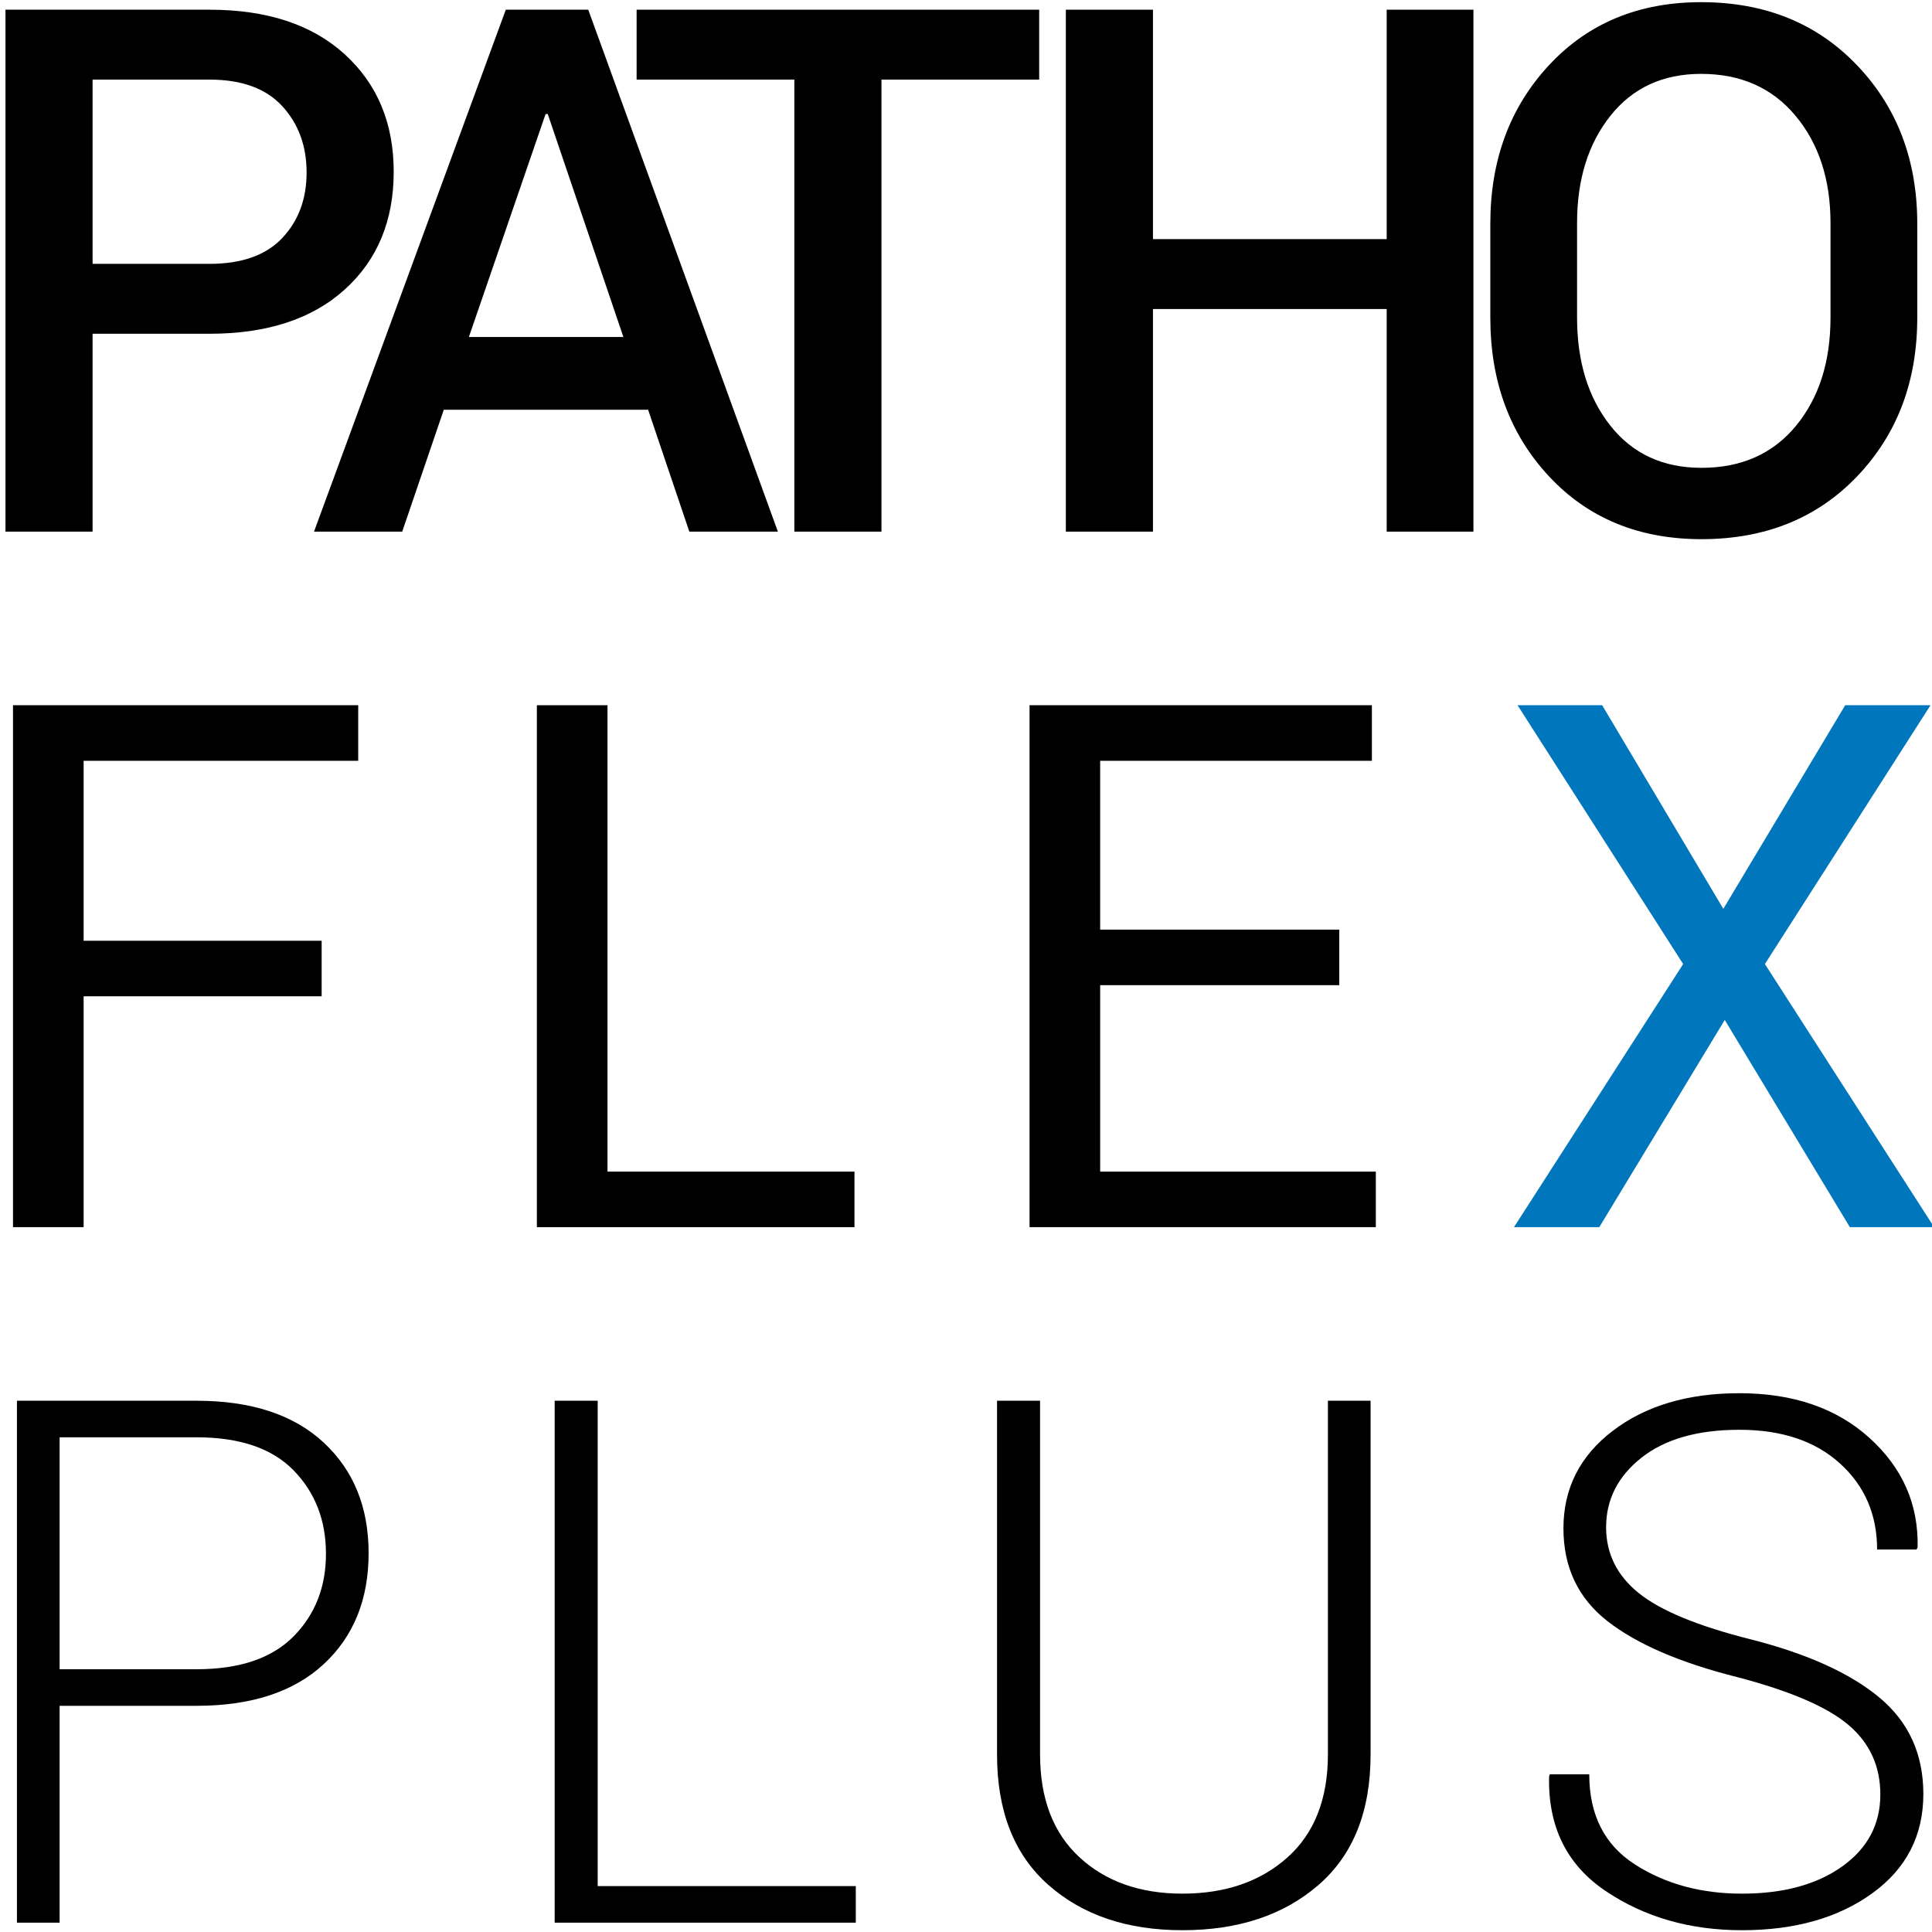
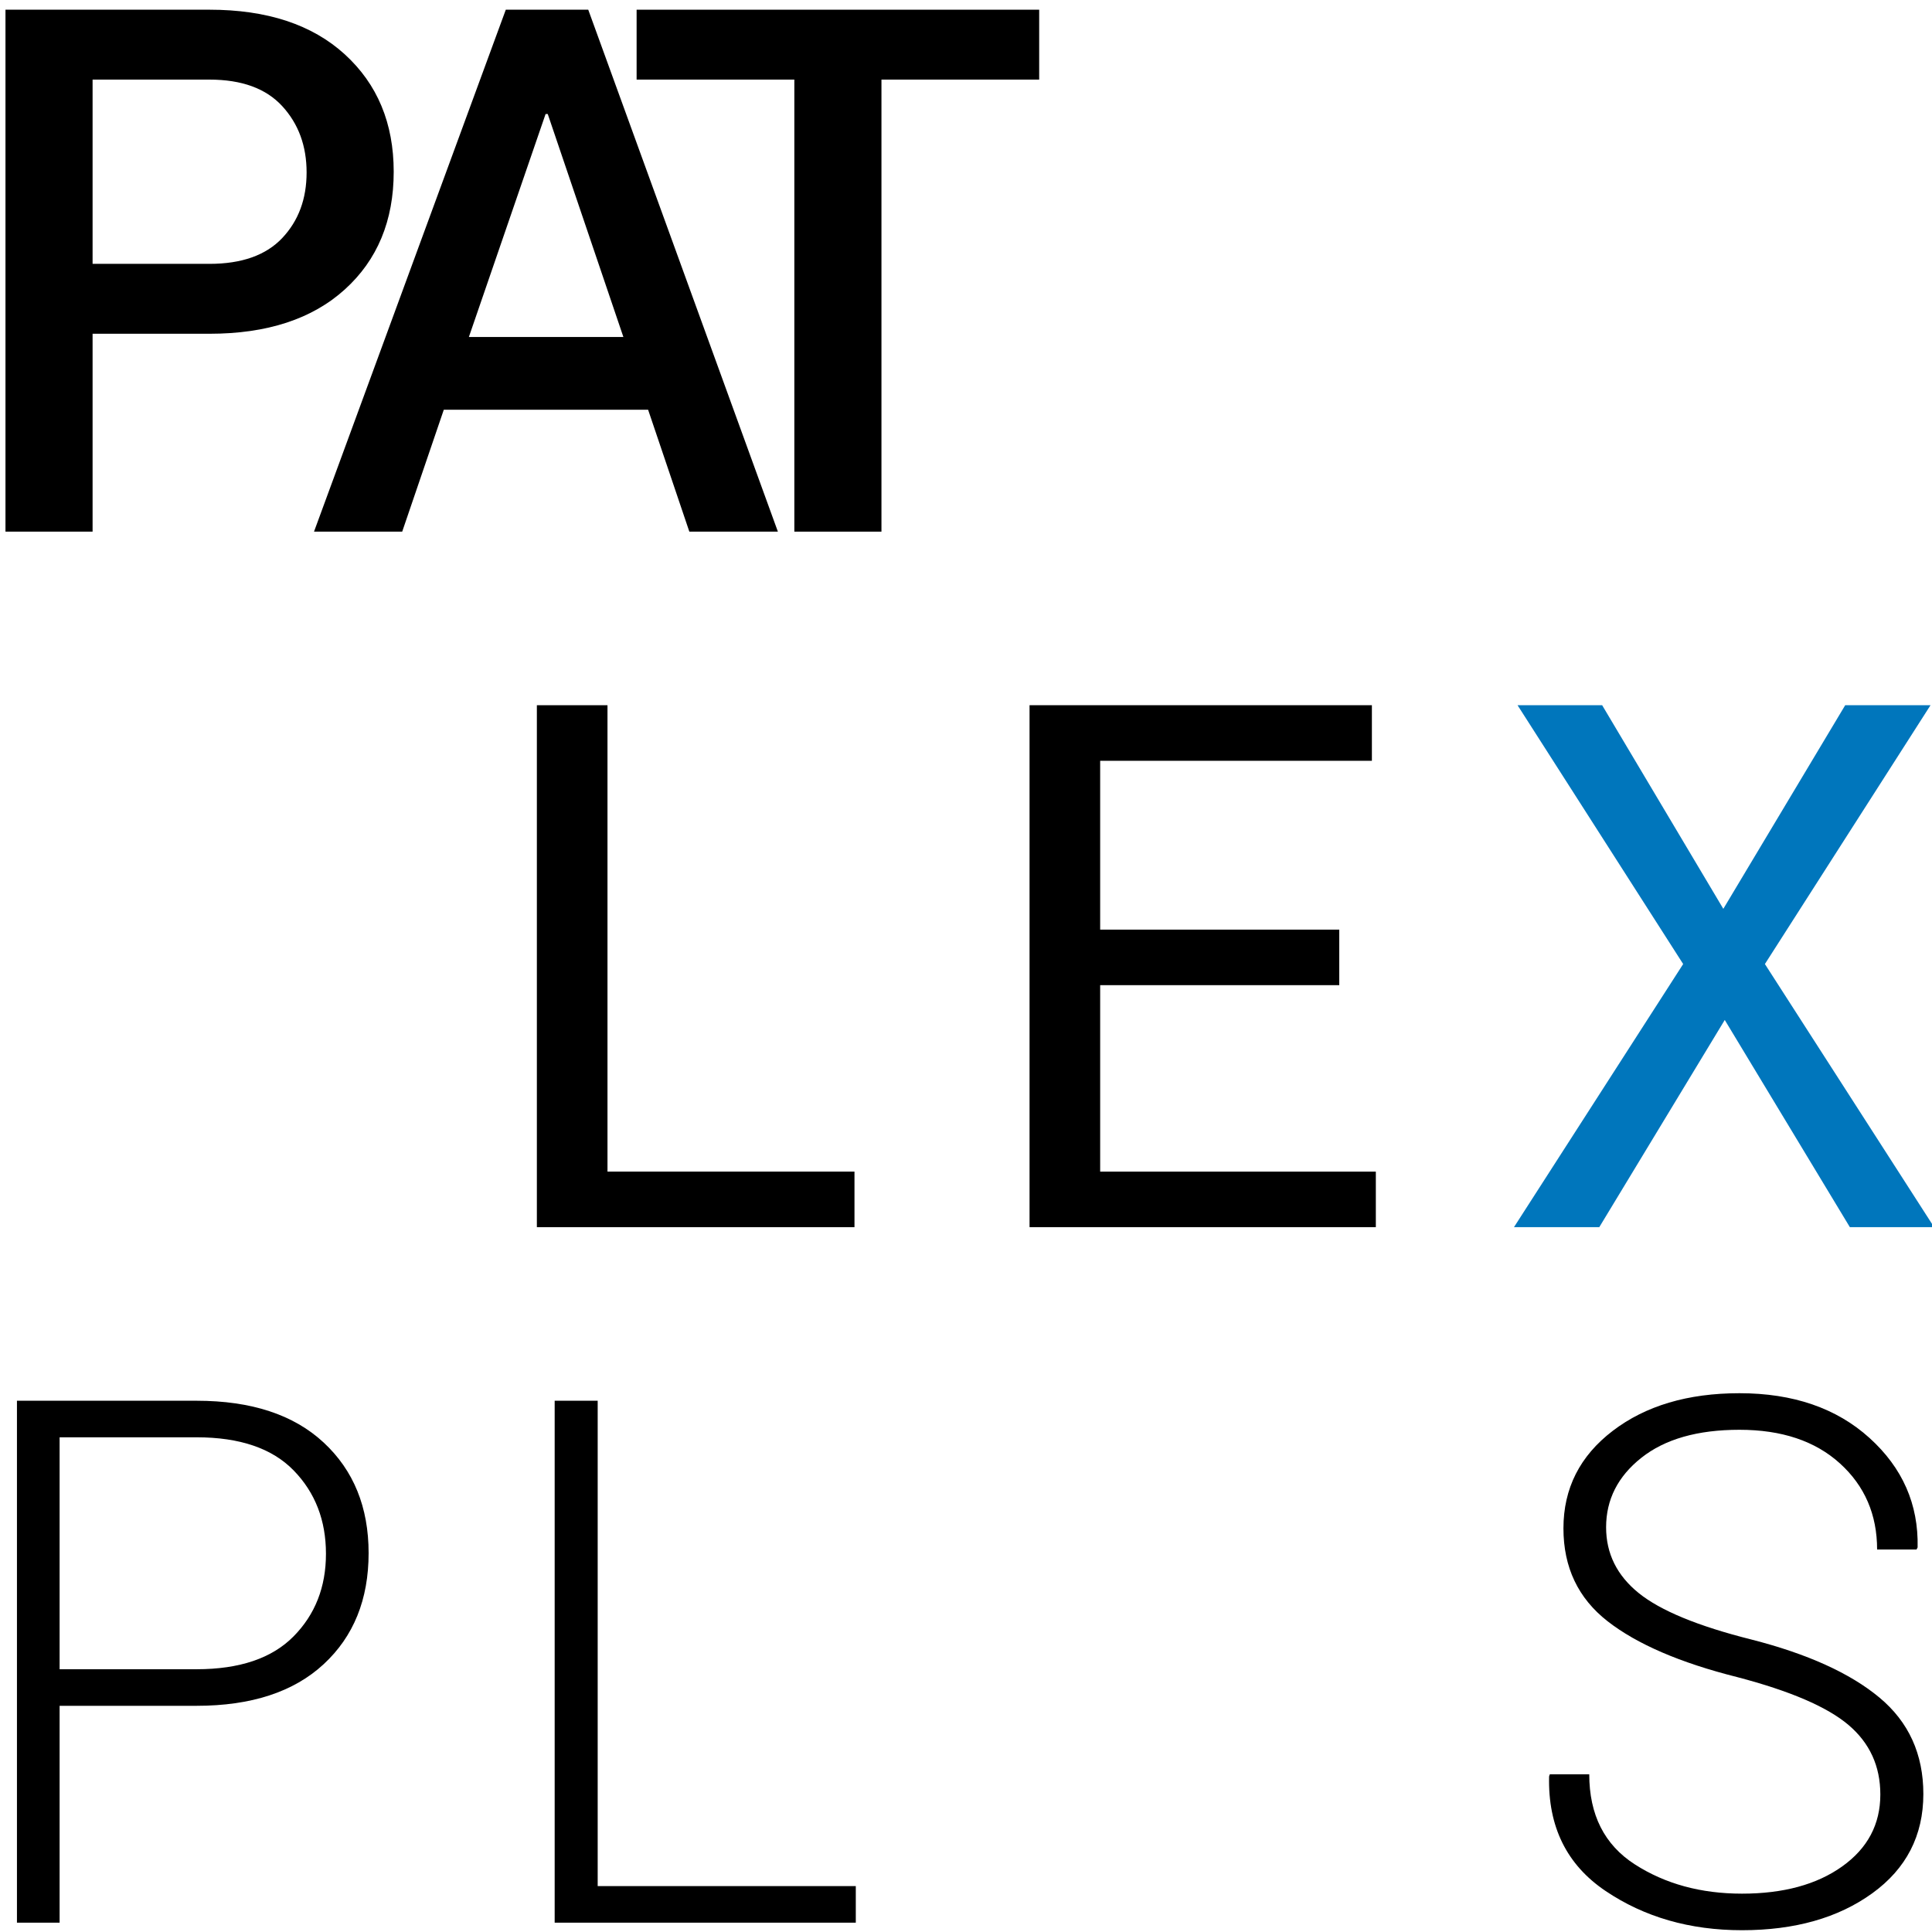
<svg xmlns="http://www.w3.org/2000/svg" version="1.1" id="Ebene_1" x="0px" y="0px" width="600px" height="600px" viewBox="0 0 600 600" enable-background="new 0 0 600 600" xml:space="preserve">
  <g>
    <path d="M28.754,103.652v61.453H1.701V3.012h63.346c17.886,0,31.896,4.62,42.026,13.86s15.196,21.394,15.196,36.46   c0,15.215-5.065,27.406-15.196,36.571c-10.131,9.167-24.141,13.749-42.026,13.749H28.754z M28.754,81.943h36.293   c10.02,0,17.552-2.672,22.6-8.016c5.046-5.344,7.57-12.135,7.57-20.373s-2.524-15.103-7.57-20.596   c-5.048-5.492-12.58-8.238-22.6-8.238H28.754V81.943z" />
    <path d="M201.278,127.254h-63.457l-12.914,37.852H97.52L157.081,3.012h25.605l58.893,162.094h-27.498L201.278,127.254z    M145.614,104.654h47.982l-23.49-69.246h-0.668L145.614,104.654z" />
    <path d="M322.728,24.721h-48.984v140.385H246.69V24.721h-48.984V3.012h125.021V24.721z" />
-     <path d="M457.592,165.105H430.65V95.971h-72.586v69.135h-27.053V3.012h27.053v71.25h72.586V3.012h26.941V165.105z" />
-     <path d="M595.422,98.643c0,19.816-6.217,36.237-18.647,49.263c-12.433,13.025-28.556,19.538-48.372,19.538   c-19.446,0-35.235-6.513-47.37-19.538s-18.202-29.446-18.202-49.263V69.475c0-19.742,6.067-36.144,18.202-49.207   C493.167,7.206,508.92,0.674,528.291,0.674c19.816,0,35.959,6.532,48.428,19.594c12.469,13.063,18.703,29.465,18.703,49.207V98.643   z M568.48,69.252c0-13.507-3.618-24.604-10.854-33.287s-17.016-13.025-29.335-13.025c-11.876,0-21.264,4.342-28.166,13.025   s-10.354,19.78-10.354,33.287v29.391c0,13.657,3.451,24.845,10.354,33.565c6.902,8.722,16.327,13.081,28.277,13.081   c12.394,0,22.172-4.342,29.335-13.025c7.161-8.684,10.743-19.89,10.743-33.621V69.252z" />
-     <path d="M99.893,309.41H25.971v71.695H4.039V219.012h107.209v17.256H25.971v55.887h73.922V309.41z" />
    <path d="M188.661,363.85h76.705v17.256h-98.637V219.012h21.932V363.85z" />
    <path d="M415.922,305.959h-74.256v57.891h85.611v17.256H319.734V219.012h106.318v17.256h-84.387v52.436h74.256V305.959z" />
    <path fill="#0076BC" d="M535.193,282.246l37.852-63.234h26.496l-51.434,80.379l52.547,81.715h-26.162l-38.854-64.348   l-38.965,64.348h-26.496l52.547-81.715l-51.434-80.379h26.273L535.193,282.246z" />
    <path d="M18.512,529.752v67.354H5.264V435.012h55.775c16.995,0,30.151,4.324,39.466,12.97c9.313,8.647,13.972,20.095,13.972,34.345   c0,14.399-4.658,25.903-13.972,34.512c-9.315,8.61-22.471,12.914-39.466,12.914H18.512z M18.512,518.396h42.527   c13.359,0,23.396-3.396,30.114-10.187c6.716-6.791,10.075-15.344,10.075-25.661c0-10.39-3.34-19.018-10.02-25.884   c-6.68-6.864-16.737-10.298-30.17-10.298H18.512V518.396z" />
    <path d="M185.618,585.75h80.156v11.355h-93.516V435.012h13.359V585.75z" />
-     <path d="M425.645,435.012v109.881c0,17.665-5.4,31.172-16.199,40.523s-24.881,14.027-42.248,14.027   c-17.145,0-31.025-4.693-41.637-14.083c-10.615-9.388-15.92-22.878-15.92-40.468V435.012H323v109.801   c0,13.794,4.08,24.456,12.246,31.984c8.162,7.528,18.814,11.291,31.951,11.291c13.359,0,24.23-3.745,32.619-11.235   c8.385-7.49,12.58-18.171,12.58-32.04V435.012H425.645z" />
    <path d="M583.955,557.301c0-8.816-3.304-16.022-9.908-21.617c-6.606-5.594-18.11-10.54-34.512-14.838   c-17.739-4.453-31.172-10.242-40.301-17.367s-13.693-16.735-13.693-28.834c0-12.394,5.102-22.488,15.308-30.281   c10.204-7.793,23.323-11.689,39.354-11.689c16.699,0,30.17,4.64,40.412,13.916c10.242,9.278,15.214,20.596,14.918,33.955   l-0.334,0.668h-12.246c0-10.835-3.841-19.741-11.522-26.719c-7.682-6.976-18.091-10.465-31.228-10.465   c-12.989,0-23.139,2.895-30.448,8.684c-7.312,5.789-10.966,12.989-10.966,21.598c0,8.165,3.376,14.974,10.131,20.429   c6.753,5.455,18.405,10.262,34.957,14.417c17.44,4.453,30.707,10.465,39.8,18.035c9.091,7.57,13.638,17.554,13.638,29.947   c0,12.914-5.288,23.194-15.864,30.838c-10.576,7.646-24.066,11.467-40.468,11.467c-16.181,0-30.301-4.063-42.36-12.19   c-12.062-8.127-17.906-19.983-17.534-35.569l0.223-0.668h12.246c0,12.58,4.712,21.904,14.139,27.971   c9.425,6.068,20.521,9.102,33.287,9.102c12.839,0,23.212-2.814,31.116-8.447C580.003,574.01,583.955,566.563,583.955,557.301z" />
  </g>
</svg>